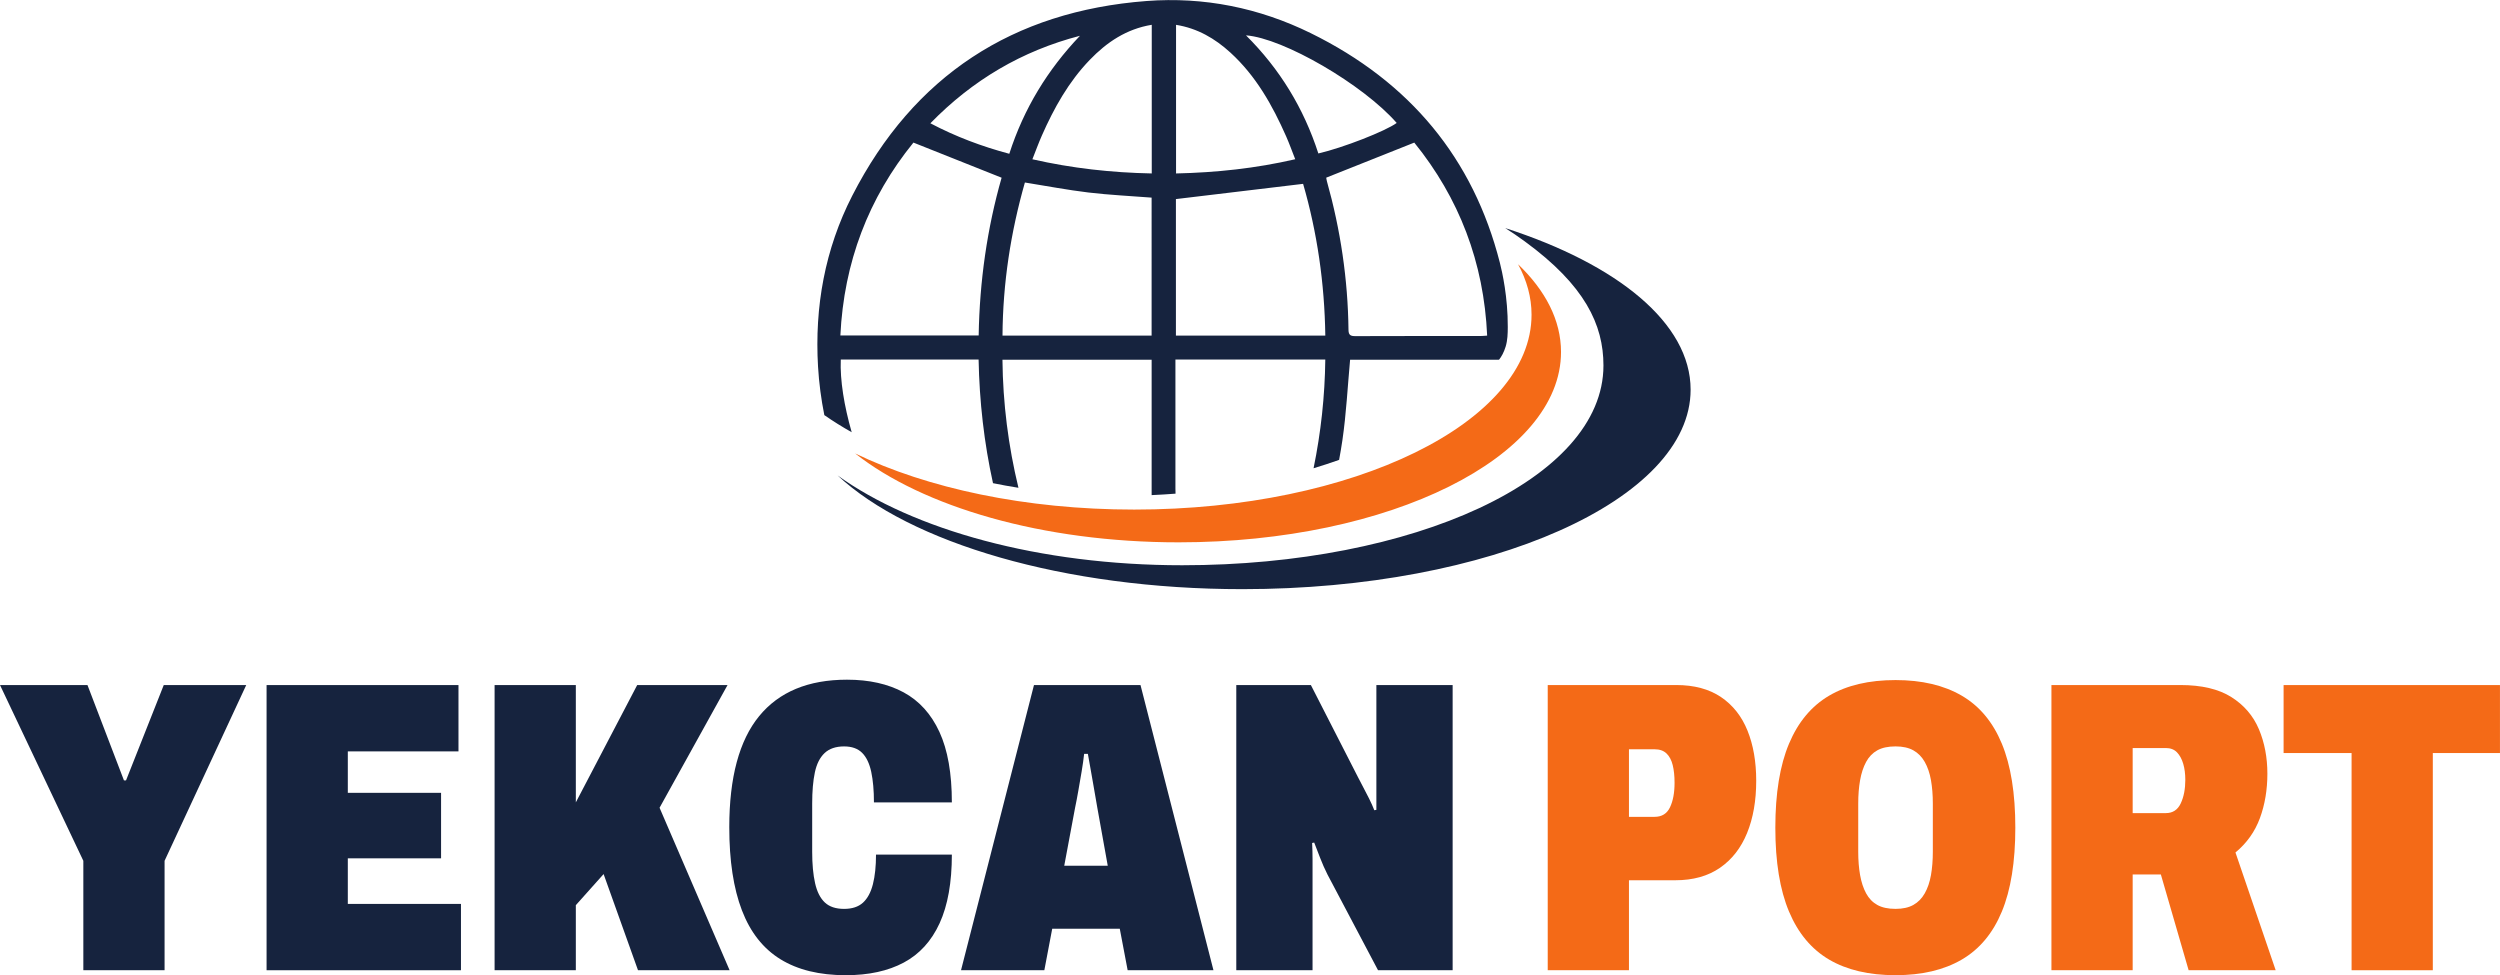
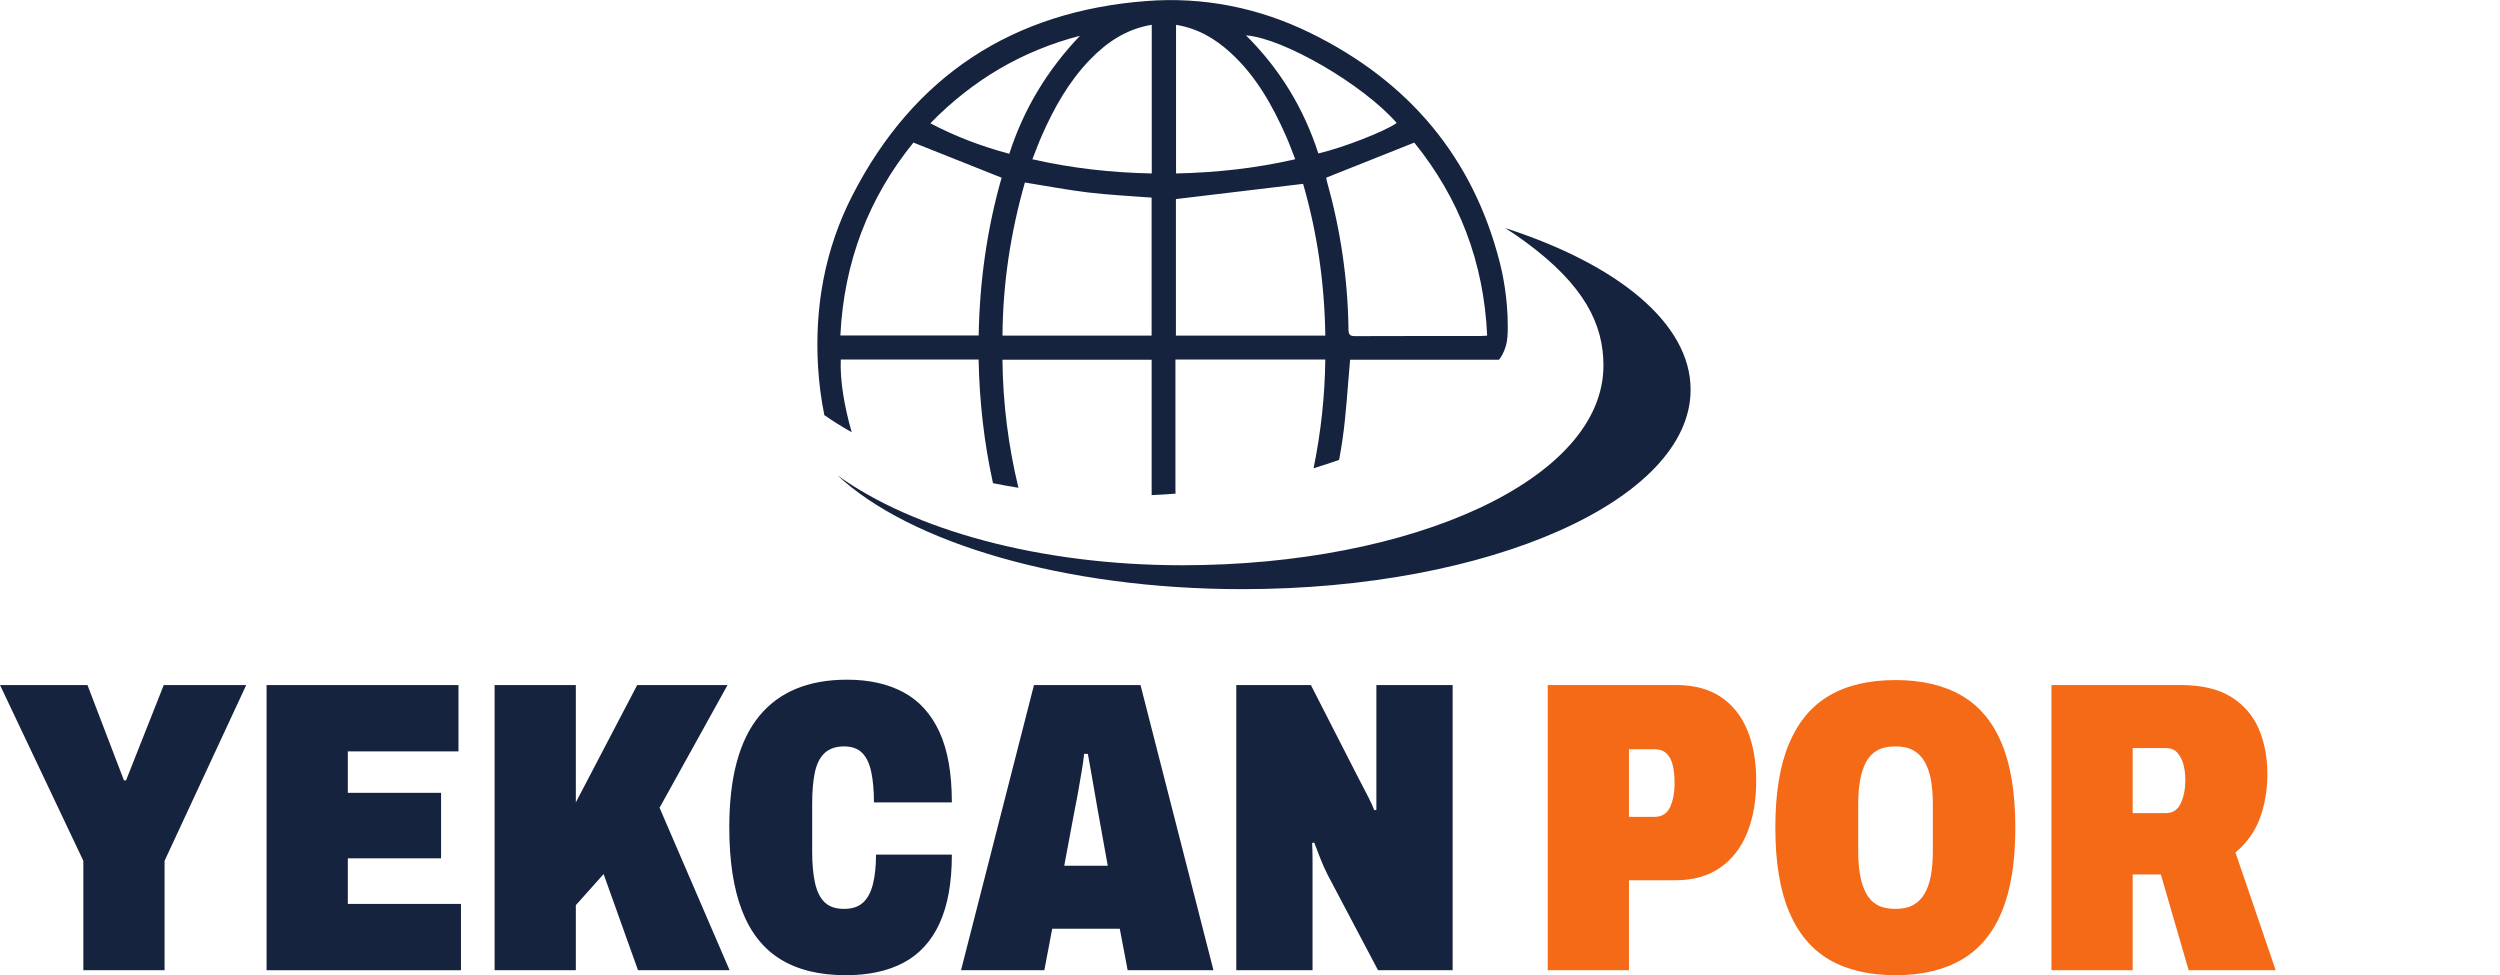
<svg xmlns="http://www.w3.org/2000/svg" width="564.67" height="220.268" viewBox="0 0 564.67 220.268" version="1.1" id="svg1" xml:space="preserve">
  <defs id="defs1">
    <clipPath clipPathUnits="userSpaceOnUse" id="clipPath6">
      <path d="M 0,841.89 H 595.276 V 0 H 0 Z" transform="translate(-228.491,-352.18)" id="path6" />
    </clipPath>
    <clipPath clipPathUnits="userSpaceOnUse" id="clipPath8">
      <path d="M 0,841.89 H 595.276 V 0 H 0 Z" transform="translate(-265.502,-370.721)" id="path8" />
    </clipPath>
    <clipPath clipPathUnits="userSpaceOnUse" id="clipPath10">
      <path d="M 0,841.89 H 595.276 V 0 H 0 Z" transform="translate(-294.647,-353.023)" id="path10" />
    </clipPath>
    <clipPath clipPathUnits="userSpaceOnUse" id="clipPath12">
      <path d="M 0,841.89 H 595.276 V 0 H 0 Z" transform="translate(-361.167,-379.008)" id="path12" />
    </clipPath>
    <clipPath clipPathUnits="userSpaceOnUse" id="clipPath14">
      <path d="M 0,841.89 H 595.276 V 0 H 0 Z" transform="translate(-406.325,-363.417)" id="path14" />
    </clipPath>
    <clipPath clipPathUnits="userSpaceOnUse" id="clipPath16">
      <path d="M 0,841.89 H 595.276 V 0 H 0 Z" transform="translate(-446.496,-379.64)" id="path16" />
    </clipPath>
    <clipPath clipPathUnits="userSpaceOnUse" id="clipPath18">
-       <path d="M 0,841.89 H 595.276 V 0 H 0 Z" transform="translate(-483.579,-353.023)" id="path18" />
-     </clipPath>
+       </clipPath>
    <clipPath clipPathUnits="userSpaceOnUse" id="clipPath20">
      <path d="M 0,841.89 H 595.276 V 0 H 0 Z" transform="translate(-342.379,-472.617)" id="path20" />
    </clipPath>
    <clipPath clipPathUnits="userSpaceOnUse" id="clipPath22">
      <path d="M 0,841.89 H 595.276 V 0 H 0 Z" transform="translate(-340.204,-478.747)" id="path22" />
    </clipPath>
    <clipPath clipPathUnits="userSpaceOnUse" id="clipPath24">
      <path d="M 0,841.89 H 595.276 V 0 H 0 Z" transform="translate(-336.004,-460.46)" id="path24" />
    </clipPath>
  </defs>
  <g id="g1" transform="translate(1738.567,-1596.991)">
    <g id="g37" transform="translate(-1852.193,1164.312)">
      <g id="g54">
        <path id="path25" d="M 0,0 V 18.541 L -14.117,48.318 H 0.702 l 6.18,-16.153 h 0.351 l 6.392,16.153 H 27.601 L 13.765,18.541 V 0 Z" style="fill:#16233e;fill-opacity:1;fill-rule:nonzero;stroke:none" transform="matrix(1.333,0,0,-1.333,132.449,651.823)" />
        <path id="path26" d="M 0,0 V 48.318 H 32.517 V 37.082 H 13.765 V 30.059 H 29.567 V 18.962 H 13.765 V 11.237 H 32.938 V 0 Z" style="fill:#16233e;fill-opacity:1;fill-rule:nonzero;stroke:none" transform="matrix(1.333,0,0,-1.333,173.837,651.823)" />
        <path id="path27" d="M 0,0 V 48.318 H 13.765 V 28.443 L 24.16,48.318 H 39.47 L 27.952,27.53 39.821,0 H 24.3 L 18.471,16.294 13.765,11.026 V 0 Z" style="fill:#16233e;fill-opacity:1;fill-rule:nonzero;stroke:none" transform="matrix(1.333,0,0,-1.333,225.339,651.823)" />
        <path id="path28" d="m 0,0 c -4.449,0 -8.136,0.901 -11.062,2.704 -2.926,1.802 -5.103,4.565 -6.531,8.287 -1.428,3.722 -2.142,8.415 -2.142,14.081 0,8.428 1.686,14.701 5.057,18.822 3.371,4.12 8.333,6.18 14.889,6.18 3.745,0 6.94,-0.714 9.586,-2.141 2.645,-1.429 4.671,-3.664 6.075,-6.707 1.405,-3.045 2.107,-7.024 2.107,-11.94 H 4.776 c 0,2.013 -0.153,3.734 -0.457,5.162 -0.305,1.428 -0.819,2.504 -1.545,3.231 -0.726,0.725 -1.745,1.089 -3.055,1.089 -1.405,0 -2.505,-0.376 -3.301,-1.124 -0.796,-0.75 -1.346,-1.838 -1.65,-3.266 -0.305,-1.429 -0.456,-3.195 -0.456,-5.303 v -8.146 c 0,-2.107 0.163,-3.887 0.491,-5.338 0.327,-1.451 0.878,-2.54 1.651,-3.266 0.772,-0.726 1.86,-1.088 3.265,-1.088 1.358,0 2.423,0.351 3.196,1.053 0.772,0.703 1.334,1.744 1.685,3.126 0.351,1.38 0.527,3.055 0.527,5.021 h 12.852 c 0,-4.729 -0.691,-8.603 -2.072,-11.624 C 14.526,5.794 12.501,3.569 9.833,2.142 7.164,0.715 3.886,0 0,0" style="fill:#16233e;fill-opacity:1;fill-rule:nonzero;stroke:none" transform="matrix(1.333,0,0,-1.333,304.654,652.947)" clip-path="url(#clipPath6)" />
        <path id="path29" d="M 0,0 H 7.374 L 5.618,9.762 c -0.094,0.467 -0.2,1.076 -0.316,1.826 -0.117,0.748 -0.258,1.556 -0.421,2.423 -0.165,0.866 -0.316,1.731 -0.457,2.598 -0.14,0.866 -0.28,1.651 -0.421,2.353 H 3.371 C 3.276,18.072 3.136,17.077 2.95,15.978 2.762,14.877 2.574,13.788 2.388,12.711 2.2,11.634 2.012,10.65 1.826,9.762 Z M -17.488,-17.698 -5.127,30.62 H 12.922 L 25.284,-17.698 H 10.745 l -1.334,7.023 H -2.037 l -1.334,-7.023 z" style="fill:#16233e;fill-opacity:1;fill-rule:nonzero;stroke:none" transform="matrix(1.333,0,0,-1.333,354.003,628.225)" clip-path="url(#clipPath8)" />
        <path id="path30" d="m 0,0 v 48.318 h 12.642 l 7.935,-15.52 c 0.234,-0.469 0.527,-1.031 0.878,-1.686 0.352,-0.656 0.702,-1.335 1.054,-2.037 0.35,-0.702 0.642,-1.358 0.878,-1.967 l 0.35,0.071 v 2.985 2.634 15.52 H 36.66 V 0 H 24.019 L 15.45,16.224 c -0.469,0.935 -0.878,1.86 -1.228,2.773 -0.352,0.913 -0.692,1.791 -1.019,2.634 l -0.351,-0.07 c 0.046,-0.89 0.07,-1.816 0.07,-2.775 V 16.224 0 Z" style="fill:#16233e;fill-opacity:1;fill-rule:nonzero;stroke:none" transform="matrix(1.333,0,0,-1.333,392.863,651.823)" clip-path="url(#clipPath10)" />
        <path id="path31" d="m 0,0 h 4.354 c 1.217,0 2.083,0.537 2.599,1.615 0.515,1.076 0.773,2.458 0.773,4.144 0,1.17 -0.106,2.177 -0.317,3.019 -0.21,0.843 -0.561,1.498 -1.053,1.967 -0.492,0.468 -1.159,0.702 -2.002,0.702 L 0,11.447 Z M -13.765,-25.985 V 22.333 H 8.007 c 3.043,0 5.571,-0.679 7.585,-2.036 2.012,-1.36 3.511,-3.255 4.494,-5.69 0.983,-2.434 1.476,-5.266 1.476,-8.498 0,-3.371 -0.517,-6.32 -1.546,-8.848 -1.031,-2.529 -2.564,-4.495 -4.6,-5.9 -2.037,-1.404 -4.554,-2.106 -7.55,-2.106 H 0 v -15.24 z" style="fill:#f46a17;fill-opacity:1;fill-rule:nonzero;stroke:none" transform="matrix(1.333,0,0,-1.333,481.556,617.176)" clip-path="url(#clipPath12)" />
        <path id="path32" d="m 0,0 c 1.217,0 2.223,0.222 3.02,0.667 0.795,0.444 1.439,1.1 1.931,1.966 0.491,0.866 0.843,1.896 1.054,3.091 0.21,1.193 0.315,2.515 0.315,3.967 v 8.147 c 0,1.451 -0.105,2.774 -0.315,3.968 C 5.794,23 5.442,24.029 4.951,24.896 4.459,25.762 3.815,26.417 3.02,26.862 2.223,27.307 1.217,27.53 0,27.53 c -1.265,0 -2.295,-0.223 -3.091,-0.668 -0.796,-0.445 -1.429,-1.1 -1.895,-1.966 C -5.455,24.029 -5.794,23 -6.005,21.806 -6.216,20.612 -6.321,19.289 -6.321,17.838 V 9.691 c 0,-1.452 0.105,-2.774 0.316,-3.967 0.211,-1.195 0.55,-2.225 1.019,-3.091 C -4.52,1.767 -3.887,1.111 -3.091,0.667 -2.295,0.222 -1.265,0 0,0 m 0,-11.237 c -4.495,0 -8.241,0.878 -11.237,2.633 -2.997,1.756 -5.268,4.471 -6.813,8.147 -1.545,3.675 -2.317,8.416 -2.317,14.222 0,5.804 0.772,10.546 2.317,14.221 1.545,3.675 3.816,6.391 6.813,8.147 2.996,1.756 6.742,2.634 11.237,2.634 4.447,0 8.182,-0.878 11.201,-2.634 3.021,-1.756 5.291,-4.472 6.813,-8.147 1.521,-3.675 2.283,-8.417 2.283,-14.221 0,-5.806 -0.762,-10.547 -2.283,-14.222 C 16.492,-4.133 14.222,-6.848 11.201,-8.604 8.182,-10.359 4.447,-11.237 0,-11.237" style="fill:#f46a17;fill-opacity:1;fill-rule:nonzero;stroke:none" transform="matrix(1.333,0,0,-1.333,541.767,637.964)" clip-path="url(#clipPath14)" />
        <path id="path33" d="M 0,0 H 5.619 C 6.788,0 7.631,0.55 8.147,1.65 8.662,2.75 8.92,4.073 8.92,5.618 8.92,6.647 8.802,7.561 8.568,8.357 8.334,9.153 7.982,9.797 7.515,10.289 7.046,10.78 6.414,11.026 5.619,11.026 H 0 Z M -13.765,-26.617 V 21.701 H 8.077 c 3.605,0 6.484,-0.679 8.638,-2.036 2.153,-1.359 3.71,-3.173 4.671,-5.443 0.959,-2.272 1.439,-4.788 1.439,-7.55 0,-2.716 -0.421,-5.221 -1.263,-7.515 -0.843,-2.295 -2.225,-4.238 -4.145,-5.829 l 6.812,-19.945 H 9.481 L 4.776,-10.394 H 0 v -16.223 z" style="fill:#f46a17;fill-opacity:1;fill-rule:nonzero;stroke:none" transform="matrix(1.333,0,0,-1.333,595.328,616.334)" clip-path="url(#clipPath16)" />
        <path id="path34" d="M 0,0 V 36.801 H -11.519 V 48.318 H 25.143 V 36.801 H 13.765 V 0 Z" style="fill:#f46a17;fill-opacity:1;fill-rule:nonzero;stroke:none" transform="matrix(1.333,0,0,-1.333,644.772,651.823)" clip-path="url(#clipPath18)" />
-         <path id="path35" d="m 0,0 c 1.488,-2.728 2.287,-5.595 2.287,-8.554 0,-18.234 -30.144,-33.016 -67.328,-33.016 -18.431,0 -35.13,3.633 -47.288,9.516 11.473,-9.052 31.737,-15.066 54.825,-15.066 35.78,0 64.785,14.441 64.785,32.254 C 7.281,-9.504 4.65,-4.449 0,0" style="fill:#f46a17;fill-opacity:1;fill-rule:nonzero;stroke:none" transform="matrix(1.333,0,0,-1.333,456.505,492.364)" clip-path="url(#clipPath20)" />
        <path id="path36" d="m 0,0 c 1.106,-0.695 2.2,-1.442 3.329,-2.268 10.181,-7.444 13.317,-14.11 13.317,-21.017 0,-19.307 -32.3,-33.849 -71.374,-33.849 -24.249,0 -45.645,6.029 -58.393,15.218 12.211,-11.394 38.332,-19.269 68.587,-19.269 41.946,0 75.949,15.134 75.949,33.803 C 31.415,-16.118 19.033,-6.143 0,0" style="fill:#16233e;fill-opacity:1;fill-rule:nonzero;stroke:none" transform="matrix(1.333,0,0,-1.333,453.605,484.191)" clip-path="url(#clipPath22)" />
        <path id="path37" d="m 0,0 c -7.069,-0.003 -14.139,0.01 -21.208,-0.02 -0.83,-0.003 -1.136,0.205 -1.146,1.076 -0.102,8.554 -1.349,16.946 -3.661,25.181 -0.071,0.251 -0.095,0.516 -0.109,0.596 5.038,2.006 9.906,3.945 14.916,5.94 C -3.61,23.391 0.593,12.483 1.142,0.066 0.67,0.038 0.335,0 0,0 m -51.596,0.069 v 23.133 c 7.239,0.867 14.342,1.718 21.552,2.581 2.379,-8.2 3.636,-16.832 3.763,-25.714 z m 0.023,52.657 c 3.634,-0.581 6.59,-2.314 9.2,-4.693 4.325,-3.944 7.122,-8.921 9.452,-14.197 0.548,-1.241 1.005,-2.523 1.541,-3.882 -6.714,-1.552 -13.365,-2.257 -20.193,-2.411 z m 37.386,-16.625 c -1.909,-1.391 -9.12,-4.212 -13.275,-5.169 -2.479,7.674 -6.539,14.324 -12.262,20.012 6.34,-0.462 19.881,-8.356 25.537,-14.843 m -41.504,-8.556 c -6.84,0.138 -13.493,0.872 -20.226,2.401 0.55,1.385 1.037,2.731 1.613,4.037 2.062,4.667 4.53,9.088 8.101,12.796 2.888,2.999 6.221,5.25 10.512,5.954 z M -55.715,0.068 H -80.98 c 0.057,8.891 1.389,17.513 3.795,25.944 3.692,-0.592 7.215,-1.271 10.768,-1.696 3.52,-0.42 7.071,-0.583 10.702,-0.867 z m -37.486,35.976 c 7.146,7.33 15.52,12.27 25.349,14.828 -5.481,-5.75 -9.515,-12.337 -11.976,-19.996 -4.691,1.257 -9.082,2.907 -13.373,5.168 m 8.183,-35.957 h -23.434 c 0.601,12.387 4.758,23.302 12.379,32.688 5.004,-1.993 9.91,-3.947 14.943,-5.952 -2.45,-8.567 -3.731,-17.529 -3.888,-26.736 M 4.275,-1.796 c 0.327,1.069 0.357,2.197 0.361,3.315 0.016,5.08 -0.932,9.297 -1.346,10.919 -4.493,17.609 -15.191,30.602 -32.053,38.886 -8.733,4.291 -18.113,6.178 -27.792,5.441 -22.667,-1.724 -39.473,-12.66 -49.876,-32.976 -4.64,-9.06 -6.403,-18.837 -5.805,-28.98 0.165,-2.793 0.531,-5.533 1.067,-8.213 1.456,-1.014 3.007,-1.98 4.635,-2.9 -1.27,4.446 -1.994,8.809 -1.848,12.314 h 23.352 c 0.139,-7.109 0.932,-14.125 2.44,-20.946 1.415,-0.289 2.853,-0.549 4.312,-0.782 -1.722,7.11 -2.634,14.312 -2.71,21.697 h 25.278 v -22.938 c 1.356,0.06 2.706,0.141 4.051,0.247 -0.017,0.224 -0.02,0.496 -0.02,0.857 0,6.805 0,13.61 0,20.415 v 1.454 h 25.395 c -0.077,-6.224 -0.741,-12.336 -1.988,-18.423 1.477,0.444 2.917,0.92 4.328,1.419 0.206,1.108 0.396,2.223 0.559,3.341 0.654,4.481 0.881,9.025 1.303,13.629 h 23.09 c 0.13,0 1.184,0.002 2.146,0.005 0.409,0.508 0.816,1.225 1.121,2.219" style="fill:#16233e;fill-opacity:1;fill-rule:nonzero;stroke:none" transform="matrix(1.333,0,0,-1.333,448.005,508.573)" clip-path="url(#clipPath24)" />
      </g>
      <rect style="fill:none;stroke-width:7.32" id="rect53" width="500" height="500" x="707.634" y="781.309" ry="250" rx="0" />
      <g id="g53" transform="matrix(2.286,0,0,2.286,-256.49,-1074.29)">
        <path id="path51" d="m 0,0 c 1.488,-2.728 2.287,-5.595 2.287,-8.554 0,-18.234 -30.144,-33.016 -67.328,-33.016 -18.431,0 -35.13,3.633 -47.288,9.516 11.473,-9.052 31.737,-15.066 54.825,-15.066 35.78,0 64.785,14.441 64.785,32.254 C 7.281,-9.504 4.65,-4.449 0,0" style="fill:#f46a17;fill-opacity:1;fill-rule:nonzero;stroke:none" transform="matrix(1.333,0,0,-1.333,590.882,914.42)" clip-path="url(#clipPath20)" />
        <path id="path52" d="m 0,0 c 1.106,-0.695 2.2,-1.442 3.329,-2.268 10.181,-7.444 13.317,-14.11 13.317,-21.017 0,-19.307 -32.3,-33.849 -71.374,-33.849 -24.249,0 -45.645,6.029 -58.393,15.218 12.211,-11.394 38.332,-19.269 68.587,-19.269 41.946,0 75.949,15.134 75.949,33.803 C 31.415,-16.118 19.033,-6.143 0,0" style="fill:#16233e;fill-opacity:1;fill-rule:nonzero;stroke:none" transform="matrix(1.333,0,0,-1.333,587.982,906.247)" clip-path="url(#clipPath22)" />
        <path id="path53" d="m 0,0 c -7.069,-0.003 -14.139,0.01 -21.208,-0.02 -0.83,-0.003 -1.136,0.205 -1.146,1.076 -0.102,8.554 -1.349,16.946 -3.661,25.181 -0.071,0.251 -0.095,0.516 -0.109,0.596 5.038,2.006 9.906,3.945 14.916,5.94 C -3.61,23.391 0.593,12.483 1.142,0.066 0.67,0.038 0.335,0 0,0 m -51.596,0.069 v 23.133 c 7.239,0.867 14.342,1.718 21.552,2.581 2.379,-8.2 3.636,-16.832 3.763,-25.714 z m 0.023,52.657 c 3.634,-0.581 6.59,-2.314 9.2,-4.693 4.325,-3.944 7.122,-8.921 9.452,-14.197 0.548,-1.241 1.005,-2.523 1.541,-3.882 -6.714,-1.552 -13.365,-2.257 -20.193,-2.411 z m 37.386,-16.625 c -1.909,-1.391 -9.12,-4.212 -13.275,-5.169 -2.479,7.674 -6.539,14.324 -12.262,20.012 6.34,-0.462 19.881,-8.356 25.537,-14.843 m -41.504,-8.556 c -6.84,0.138 -13.493,0.872 -20.226,2.401 0.55,1.385 1.037,2.731 1.613,4.037 2.062,4.667 4.53,9.088 8.101,12.796 2.888,2.999 6.221,5.25 10.512,5.954 z M -55.715,0.068 H -80.98 c 0.057,8.891 1.389,17.513 3.795,25.944 3.692,-0.592 7.215,-1.271 10.768,-1.696 3.52,-0.42 7.071,-0.583 10.702,-0.867 z m -37.486,35.976 c 7.146,7.33 15.52,12.27 25.349,14.828 -5.481,-5.75 -9.515,-12.337 -11.976,-19.996 -4.691,1.257 -9.082,2.907 -13.373,5.168 m 8.183,-35.957 h -23.434 c 0.601,12.387 4.758,23.302 12.379,32.688 5.004,-1.993 9.91,-3.947 14.943,-5.952 -2.45,-8.567 -3.731,-17.529 -3.888,-26.736 M 4.275,-1.796 c 0.327,1.069 0.357,2.197 0.361,3.315 0.016,5.08 -0.932,9.297 -1.346,10.919 -4.493,17.609 -15.191,30.602 -32.053,38.886 -8.733,4.291 -18.113,6.178 -27.792,5.441 -22.667,-1.724 -39.473,-12.66 -49.876,-32.976 -4.64,-9.06 -6.403,-18.837 -5.805,-28.98 0.165,-2.793 0.531,-5.533 1.067,-8.213 1.456,-1.014 3.007,-1.98 4.635,-2.9 -1.27,4.446 -1.994,8.809 -1.848,12.314 h 23.352 c 0.139,-7.109 0.932,-14.125 2.44,-20.946 1.415,-0.289 2.853,-0.549 4.312,-0.782 -1.722,7.11 -2.634,14.312 -2.71,21.697 h 25.278 v -22.938 c 1.356,0.06 2.706,0.141 4.051,0.247 -0.017,0.224 -0.02,0.496 -0.02,0.857 0,6.805 0,13.61 0,20.415 v 1.454 h 25.395 c -0.077,-6.224 -0.741,-12.336 -1.988,-18.423 1.477,0.444 2.917,0.92 4.328,1.419 0.206,1.108 0.396,2.223 0.559,3.341 0.654,4.481 0.881,9.025 1.303,13.629 h 23.09 c 0.13,0 1.184,0.002 2.146,0.005 0.409,0.508 0.816,1.225 1.121,2.219" style="fill:#16233e;fill-opacity:1;fill-rule:nonzero;stroke:none" transform="matrix(1.333,0,0,-1.333,582.382,930.629)" clip-path="url(#clipPath24)" />
      </g>
    </g>
  </g>
</svg>